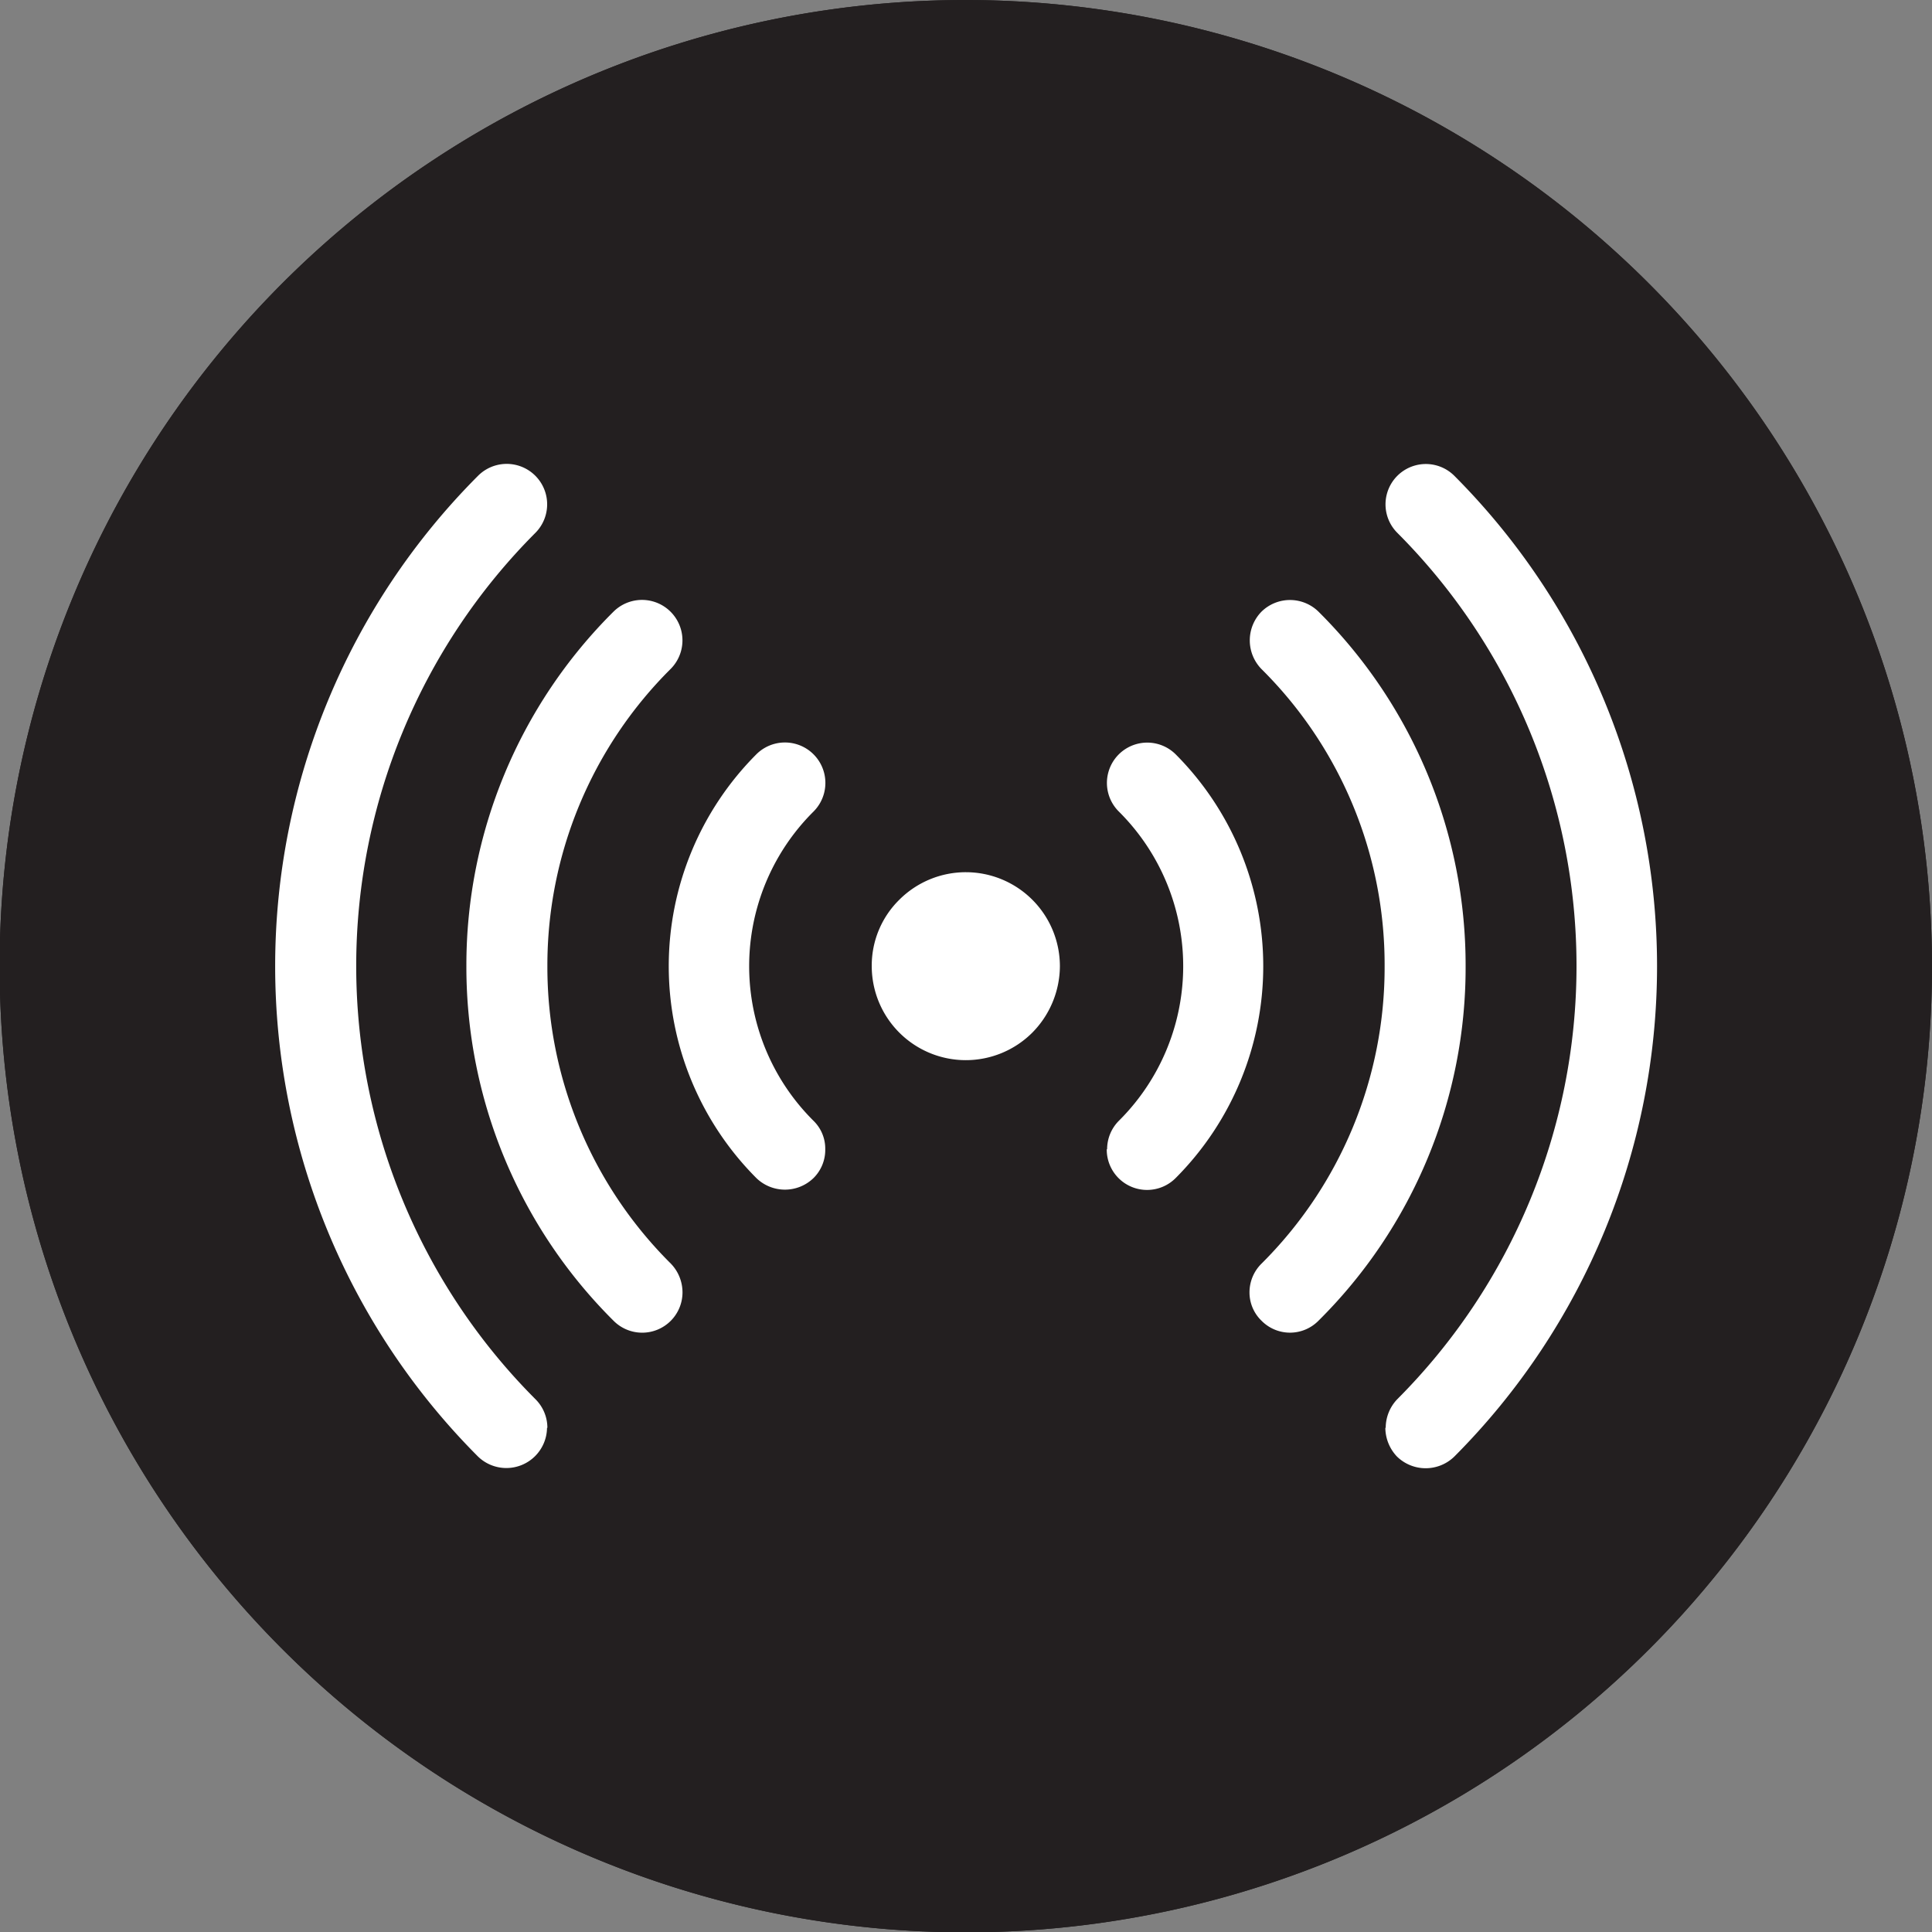
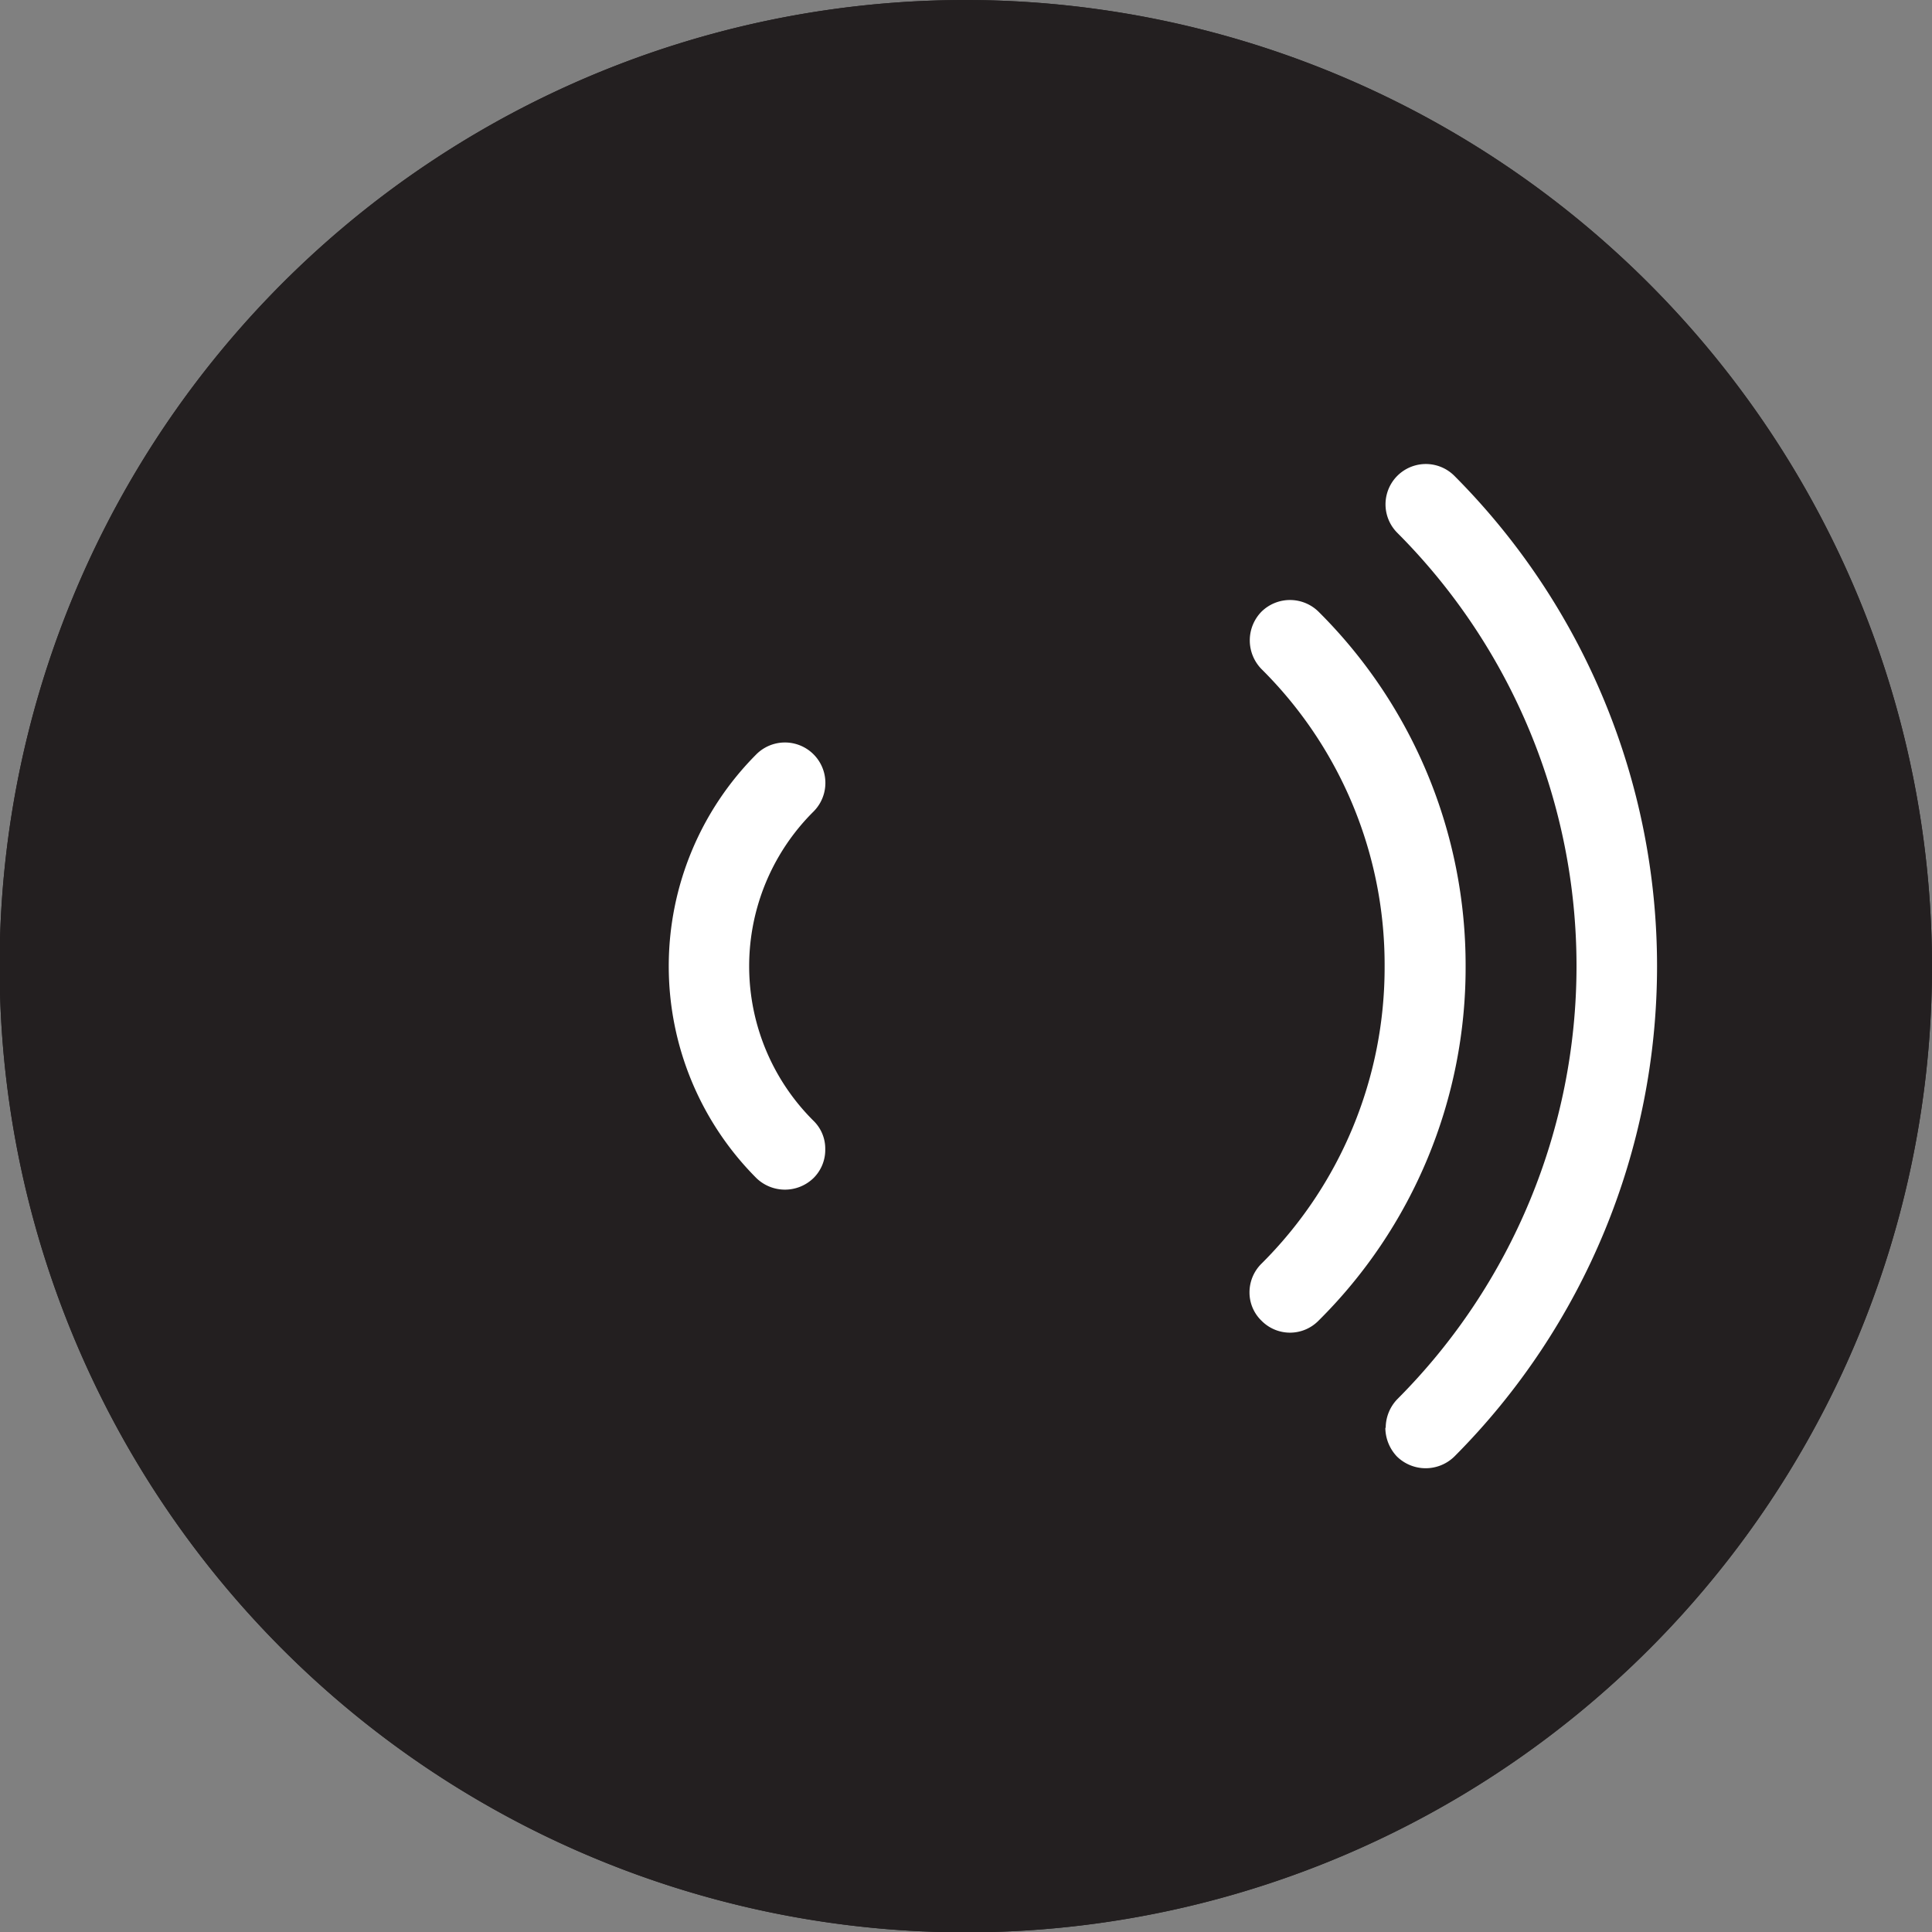
<svg xmlns="http://www.w3.org/2000/svg" viewBox="0 0 53.19 53.19">
  <rect x="0" y="0" width="53.19" height="53.19" fill="#808080" stroke="none" />
  <defs>
    <style>.cls-1{fill:#231f20;}.cls-2{fill:#fff;}</style>
  </defs>
  <title>Asset 118SmartLock_Icons_</title>
  <g id="Layer_2" data-name="Layer 2">
    <g id="Layer_1-2" data-name="Layer 1">
      <path class="cls-1" d="M26.6,0A26.6,26.6,0,1,0,53.19,26.6,26.63,26.63,0,0,0,26.6,0" />
      <path class="cls-1" d="M26.6,0A26.6,26.6,0,1,0,53.19,26.6,26.63,26.63,0,0,0,26.6,0Z" />
-       <path class="cls-2" d="M15.06,39.31a1.12,1.12,0,0,1-1.9.79,19.11,19.11,0,0,1,0-27,1.11,1.11,0,1,1,1.58,1.57,16.88,16.88,0,0,0,0,23.85,1.11,1.11,0,0,1,.33.79Z" />
-       <path class="cls-2" d="M18.79,35.58a1.11,1.11,0,0,1-1.9.78,13.73,13.73,0,0,1-4.05-9.76h0a13.72,13.72,0,0,1,4.05-9.76,1.11,1.11,0,1,1,1.57,1.58,11.51,11.51,0,0,0-3.39,8.18h0a11.51,11.51,0,0,0,3.4,8.19,1.14,1.14,0,0,1,.32.79Z" />
      <path class="cls-2" d="M22.72,31.64a1.09,1.09,0,0,1-.32.79,1.13,1.13,0,0,1-1.58,0,8.26,8.26,0,0,1,0-11.66,1.11,1.11,0,1,1,1.58,1.57,6,6,0,0,0,0,8.52,1.07,1.07,0,0,1,.32.78Z" />
-       <path class="cls-2" d="M24,26.6a2.59,2.59,0,0,0,4.42,1.83,2.62,2.62,0,0,0,.76-1.83,2.59,2.59,0,0,0-4.42-1.83A2.54,2.54,0,0,0,24,26.6Z" />
      <path class="cls-2" d="M38.14,39.31a1.16,1.16,0,0,0,.32.79,1.13,1.13,0,0,0,1.58,0,19.12,19.12,0,0,0,0-27,1.11,1.11,0,1,0-1.57,1.57,16.88,16.88,0,0,1,0,23.85,1.14,1.14,0,0,0-.32.79Z" />
      <path class="cls-2" d="M34.4,35.58a1.08,1.08,0,0,0,.33.78,1.1,1.1,0,0,0,1.57,0,13.69,13.69,0,0,0,4.05-9.76h0a13.72,13.72,0,0,0-4.05-9.76,1.12,1.12,0,0,0-1.57,0,1.13,1.13,0,0,0,0,1.58,11.46,11.46,0,0,1,3.39,8.18h0a11.5,11.5,0,0,1-3.39,8.19,1.11,1.11,0,0,0-.33.79Z" />
-       <path class="cls-2" d="M30.47,31.64a1.11,1.11,0,0,0,1.9.79,8.26,8.26,0,0,0,0-11.66,1.11,1.11,0,0,0-1.57,1.57,6,6,0,0,1,0,8.52,1.11,1.11,0,0,0-.32.78Z" />
    </g>
  </g>
</svg>